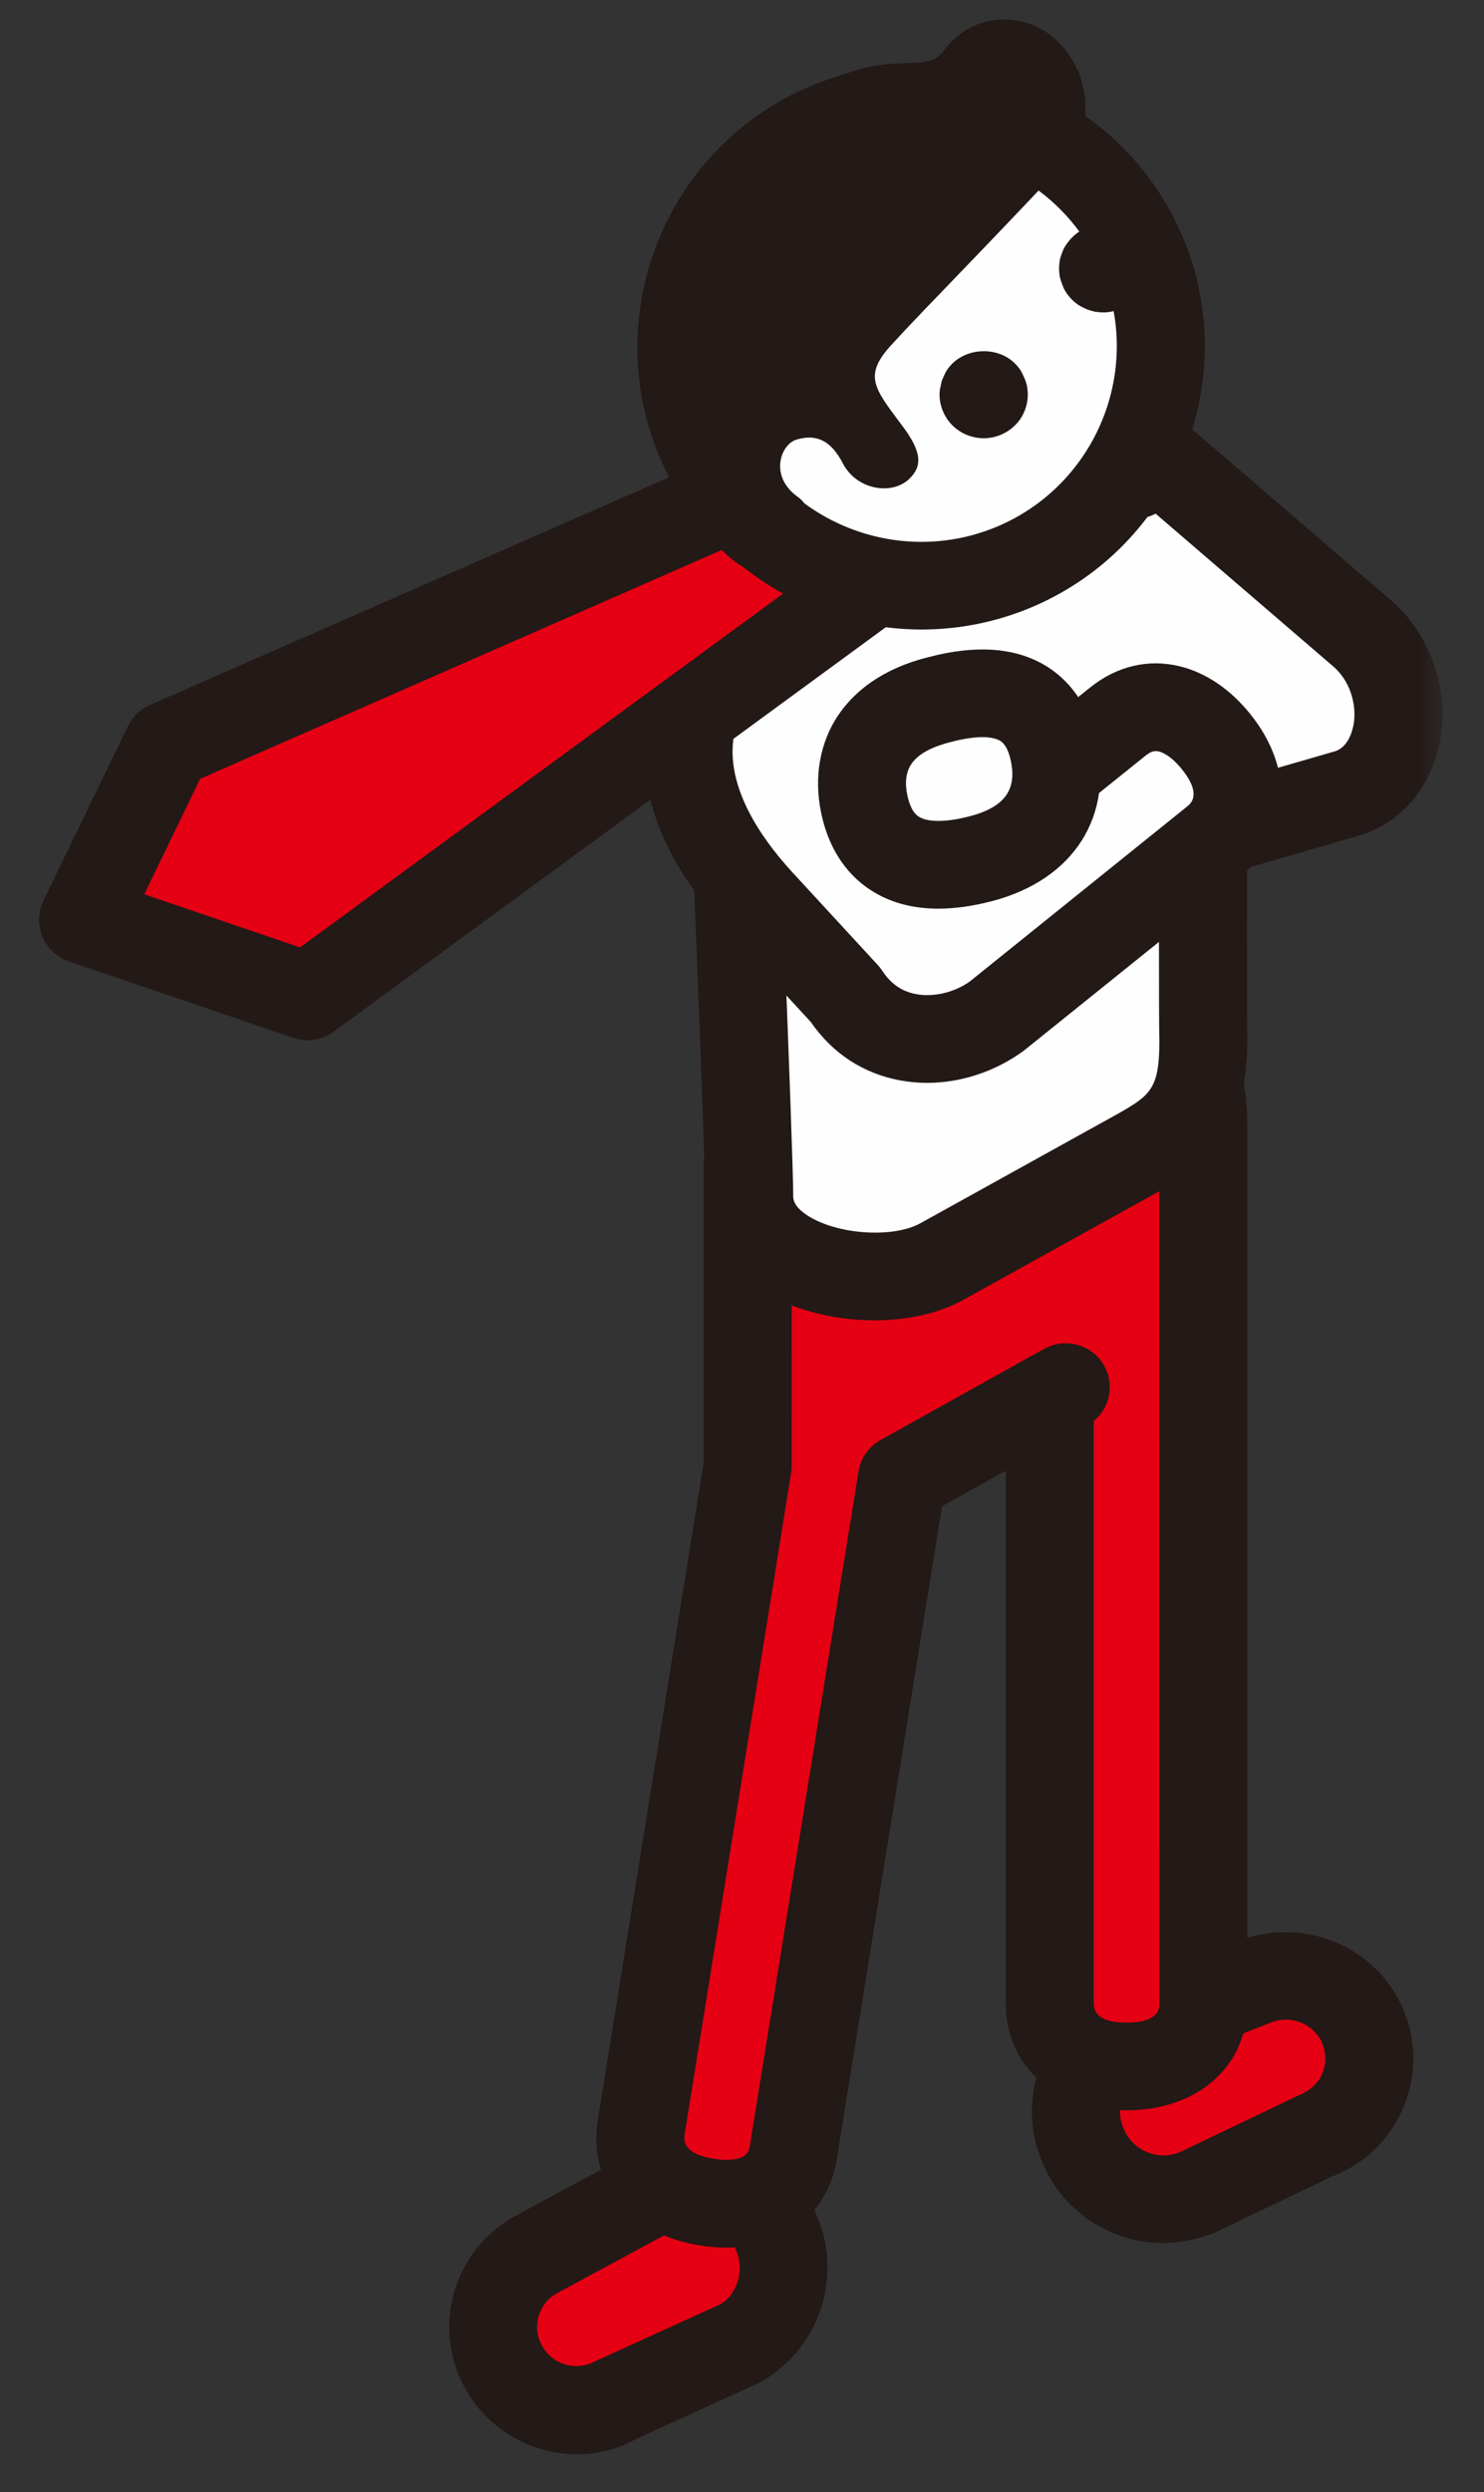
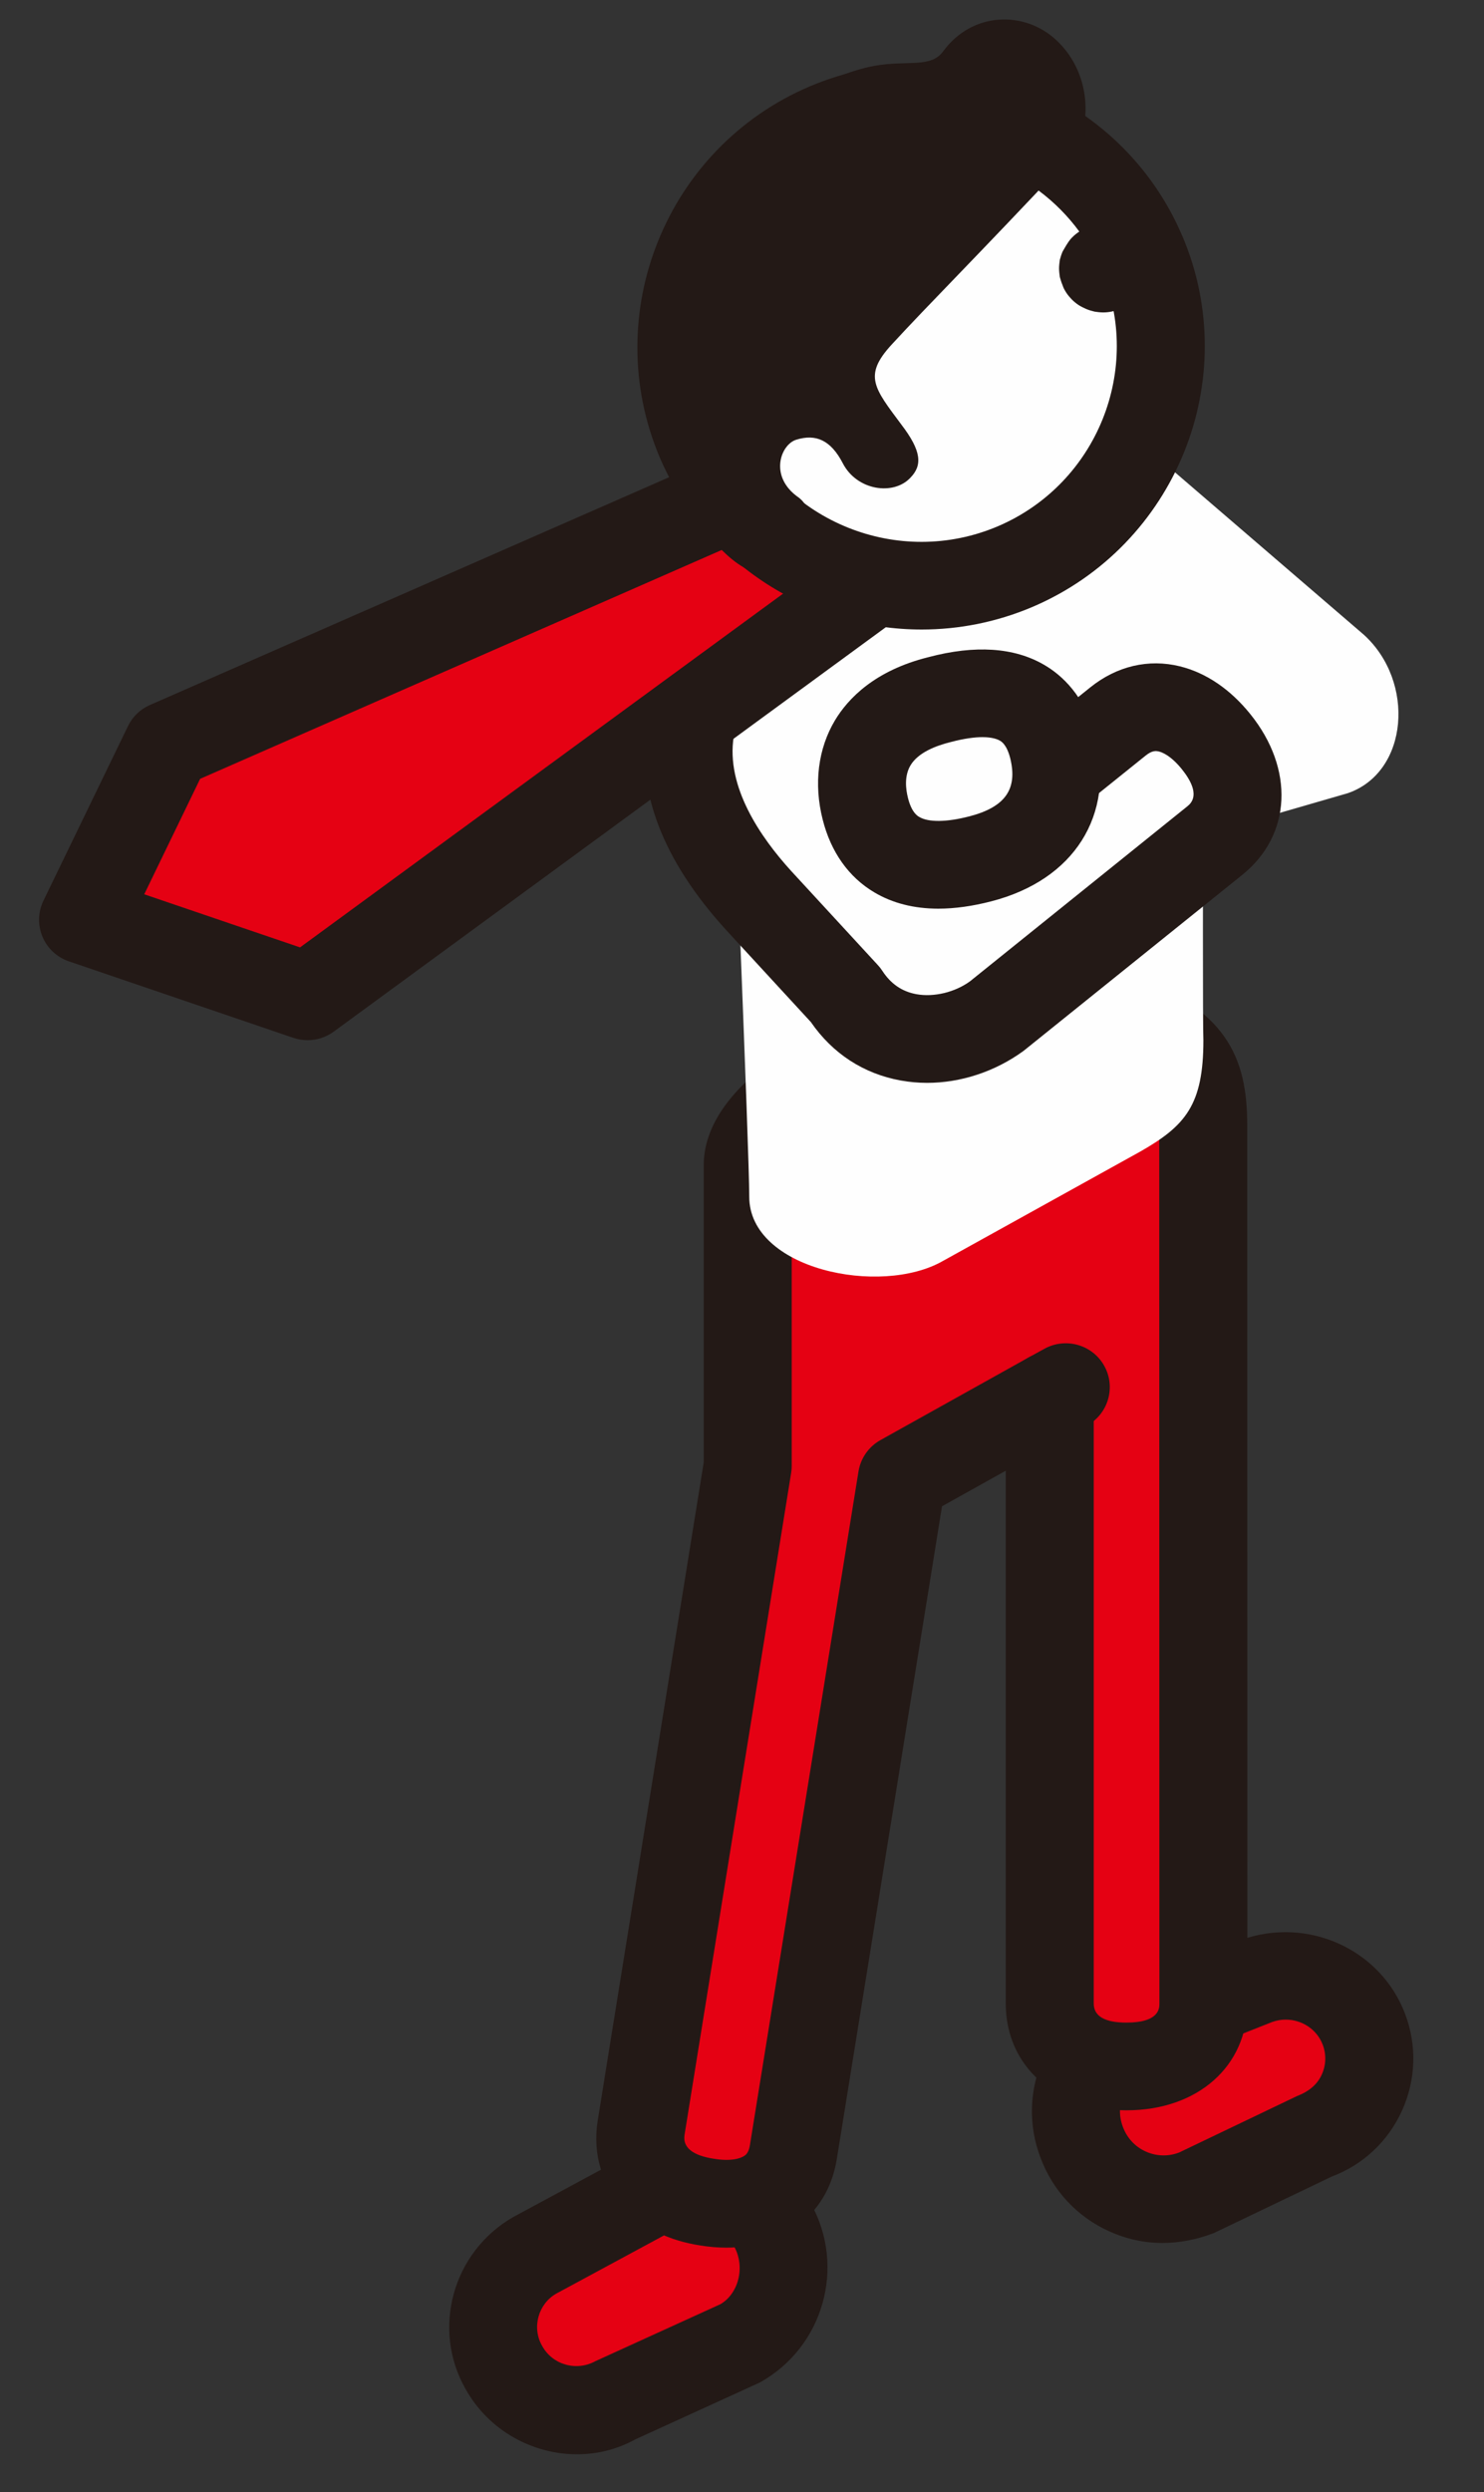
<svg xmlns="http://www.w3.org/2000/svg" width="56" height="94" viewBox="0 0 56 94" fill="none">
  <rect x="0" y="0" width="56" height="94" fill="#333333" stroke="none" />
  <path fill-rule="evenodd" clip-rule="evenodd" d="M51.466 76.53C52.082 78.149 51.259 79.95 49.658 80.549L45.088 82.731C43.373 83.381 41.462 82.52 40.822 80.81C40.166 79.095 41.03 77.19 42.757 76.56L47.443 74.706C49.066 74.12 50.856 74.93 51.466 76.53Z" fill="#E50113" />
  <path fill-rule="evenodd" clip-rule="evenodd" d="M48.519 76.174C48.348 76.174 48.176 76.203 48.008 76.263L43.368 78.099C42.916 78.264 42.59 78.565 42.409 78.959C42.226 79.357 42.215 79.806 42.374 80.222C42.531 80.643 42.835 80.968 43.233 81.148C43.635 81.329 44.085 81.344 44.497 81.185L48.942 79.058C49.433 78.868 49.718 78.597 49.879 78.245C50.041 77.886 50.054 77.487 49.914 77.12C49.692 76.535 49.123 76.174 48.519 76.174ZM43.87 84.597C43.172 84.597 42.499 84.449 41.862 84.161C40.652 83.615 39.731 82.63 39.267 81.389C38.793 80.151 38.835 78.797 39.388 77.587C39.939 76.381 40.932 75.464 42.185 75.006L46.83 73.169C49.34 72.265 52.093 73.517 53.018 75.945C53.474 77.14 53.434 78.442 52.906 79.608C52.379 80.768 51.434 81.652 50.243 82.099L45.806 84.224C45.15 84.474 44.5 84.597 43.87 84.597Z" fill="#231916" />
  <path fill-rule="evenodd" clip-rule="evenodd" d="M51.467 23.942L43.971 17.498C42.757 16.448 40.921 16.586 39.879 17.808C38.825 19.014 38.964 20.832 40.172 21.883L39.091 27.304C37.542 27.752 37.15 29.209 37.599 30.752C38.043 32.277 39.154 33.305 40.701 32.856L50.868 29.914C53.158 29.116 53.412 25.709 51.467 23.942Z" fill="#FEFEFE" />
  <mask id="mask0_1433_42251" style="mask-type:luminance" maskUnits="userSpaceOnUse" x="35" y="15" width="20" height="20">
-     <path fill-rule="evenodd" clip-rule="evenodd" d="M35.764 15.141H54.431V34.62H35.764V15.141Z" fill="white" />
-   </mask>
+     </mask>
  <g mask="url(#mask0_1433_42251)">
    <path fill-rule="evenodd" clip-rule="evenodd" d="M42.08 18.45C42.049 18.45 42.018 18.452 41.985 18.455C41.657 18.48 41.358 18.631 41.144 18.882C40.914 19.145 40.809 19.459 40.833 19.785C40.856 20.114 41.01 20.417 41.263 20.637C41.711 21.026 41.916 21.626 41.801 22.207L40.718 27.628C40.597 28.235 40.148 28.723 39.552 28.895C39.378 28.946 38.846 29.099 39.194 30.293C39.356 30.854 39.61 31.161 39.791 31.261C39.841 31.287 39.956 31.35 40.238 31.271L50.404 28.328C50.808 28.185 50.997 27.728 51.069 27.377C51.202 26.73 51.034 25.801 50.363 25.18L42.887 18.754C42.657 18.555 42.374 18.45 42.08 18.45ZM39.989 34.62C39.356 34.62 38.748 34.465 38.191 34.16C37.171 33.6 36.394 32.556 36.004 31.214C35.671 30.068 35.685 28.966 36.045 28.028C36.352 27.227 36.9 26.581 37.628 26.146L38.382 22.37C37.162 20.695 37.211 18.345 38.627 16.723C39.406 15.809 40.515 15.247 41.733 15.154C42.949 15.06 44.134 15.451 45.059 16.252L52.55 22.692C52.562 22.702 52.574 22.711 52.584 22.721C54.033 24.036 54.715 26.125 54.322 28.04C53.981 29.701 52.922 30.955 51.416 31.478L41.164 34.448C40.768 34.562 40.373 34.62 39.989 34.62Z" fill="#231916" />
  </g>
  <path fill-rule="evenodd" clip-rule="evenodd" d="M19.011 89.29C19.851 90.804 21.768 91.333 23.271 90.506L27.87 88.413C29.477 87.517 30.04 85.509 29.148 83.914C28.251 82.331 26.229 81.749 24.64 82.655L20.197 85.054C18.7 85.91 18.159 87.796 19.011 89.29Z" fill="#E50113" />
  <path fill-rule="evenodd" clip-rule="evenodd" d="M26.257 83.882C25.982 83.882 25.71 83.953 25.466 84.092L20.987 86.51C20.317 86.894 20.06 87.783 20.454 88.472C20.457 88.478 20.461 88.484 20.464 88.49C20.855 89.195 21.753 89.449 22.468 89.056L27.181 86.909C27.856 86.524 28.143 85.515 27.698 84.719C27.482 84.339 27.122 84.058 26.69 83.941C26.547 83.901 26.401 83.882 26.257 83.882ZM21.774 92.568C20.106 92.568 18.445 91.683 17.564 90.099C16.276 87.832 17.085 84.926 19.37 83.619L23.851 81.202C24.962 80.566 26.294 80.401 27.57 80.749C28.861 81.102 29.935 81.938 30.594 83.101C31.934 85.495 31.073 88.522 28.681 89.857L23.96 92.012C23.277 92.389 22.524 92.568 21.774 92.568Z" fill="#231916" />
  <path fill-rule="evenodd" clip-rule="evenodd" d="M45.405 42.449C45.405 40.647 45.175 39.385 41.944 38.249C37.949 36.861 28.216 40.854 28.216 43.952V55.289L26.298 67.201L24.191 80.264C23.949 81.835 25.112 82.816 26.69 83.057C28.273 83.322 29.683 82.747 29.937 81.176L32.044 68.119L34.035 55.761L39.613 52.65V64.182V75.565C39.613 77.159 40.908 77.94 42.503 77.94C44.121 77.94 45.411 77.159 45.411 75.565V64.182V52.65L45.405 42.449Z" fill="#E50113" />
  <path fill-rule="evenodd" clip-rule="evenodd" d="M39.978 39.616C37.765 39.616 34.4 40.598 31.963 42.07C30.343 43.05 29.902 43.785 29.875 43.966L29.876 55.289C29.876 55.377 29.869 55.465 29.855 55.551L25.831 80.526C25.759 80.993 26.133 81.299 26.942 81.422C27.542 81.523 27.929 81.427 28.1 81.303C28.146 81.271 28.252 81.194 28.298 80.912L32.396 55.497C32.477 54.998 32.782 54.563 33.226 54.315L38.803 51.206C39.318 50.921 39.946 50.925 40.454 51.223C40.961 51.52 41.273 52.063 41.273 52.649V75.565C41.273 76.043 41.688 76.286 42.504 76.286C43.751 76.286 43.751 75.744 43.751 75.565L43.745 42.45V42.449C43.745 41.131 43.745 40.638 41.391 39.808C41.016 39.677 40.532 39.616 39.978 39.616ZM27.407 84.774C27.085 84.774 26.753 84.746 26.416 84.69C25.263 84.514 24.269 84.035 23.566 83.309C22.718 82.437 22.359 81.266 22.55 80.012L26.556 55.156V43.951C26.556 42.527 27.496 41.136 29.35 39.823C32.801 37.38 39.045 35.488 42.491 36.685C46.3 38.026 47.065 39.884 47.065 42.449L47.071 75.565C47.071 77.937 45.192 79.595 42.504 79.595C39.825 79.595 37.953 77.937 37.953 75.565V55.471L35.548 56.812L31.577 81.438C31.404 82.51 30.871 83.395 30.037 83.991C29.319 84.507 28.407 84.774 27.407 84.774Z" fill="#231916" />
  <path fill-rule="evenodd" clip-rule="evenodd" d="M39.615 54.307C39.03 54.307 38.463 53.998 38.16 53.452C37.717 52.651 38.009 51.645 38.81 51.203L39.415 50.87C40.219 50.429 41.229 50.72 41.672 51.519C42.114 52.318 41.824 53.325 41.021 53.767L40.417 54.099C40.162 54.24 39.886 54.307 39.615 54.307Z" fill="#231916" />
  <path fill-rule="evenodd" clip-rule="evenodd" d="M42.82 17.917C41.398 17.178 39.643 17.159 38.146 18.014L30.04 22.581C28.422 23.505 27.525 25.243 27.582 26.988C27.618 27.572 28.273 43.436 28.273 45.134C28.273 47.882 33.229 48.904 35.578 47.562L43.044 43.425C44.731 42.459 45.411 41.675 45.411 39.237C45.387 38.783 45.387 32.535 45.411 27.475" fill="#FEFEFE" />
-   <path fill-rule="evenodd" clip-rule="evenodd" d="M32.999 49.799C31.574 49.799 30.097 49.459 28.93 48.786C27.437 47.922 26.613 46.625 26.613 45.133C26.613 43.557 25.971 27.871 25.925 27.084C25.844 24.61 27.104 22.351 29.216 21.144L37.328 16.573C39.263 15.47 41.608 15.422 43.587 16.448C44.401 16.872 44.716 17.872 44.293 18.681C43.869 19.492 42.865 19.805 42.053 19.383C41.08 18.879 39.929 18.901 38.972 19.449L30.858 24.02C29.839 24.603 29.203 25.747 29.242 26.932C29.288 27.721 29.933 43.443 29.933 45.133C29.933 45.469 30.293 45.747 30.595 45.92C31.749 46.587 33.768 46.687 34.752 46.126L42.239 41.978C43.432 41.294 43.751 41.038 43.751 39.236C43.726 38.784 43.729 32.245 43.751 27.467C43.755 26.555 44.474 25.865 45.417 25.821C46.336 25.825 47.075 26.568 47.071 27.482C47.047 32.73 47.05 38.696 47.068 39.155C47.071 42.425 45.947 43.672 43.872 44.86L36.385 49.008C35.458 49.536 34.248 49.799 32.999 49.799Z" fill="#231916" />
  <path fill-rule="evenodd" clip-rule="evenodd" d="M30.041 22.582C25.891 24.929 24.128 29.025 28.624 33.959L31.906 37.522C33.316 39.68 35.999 39.502 37.581 38.348L45.843 31.704C47.091 30.694 46.885 29.203 45.883 27.963C44.87 26.708 43.448 26.203 42.187 27.212L35.733 32.399L32.895 29.989" fill="#FEFEFE" />
  <path fill-rule="evenodd" clip-rule="evenodd" d="M34.983 40.842C34.646 40.842 34.311 40.811 33.984 40.752C32.586 40.498 31.417 39.736 30.598 38.548L27.401 35.077C25.003 32.447 23.998 29.817 24.411 27.26C24.803 24.815 26.467 22.7 29.221 21.143C30.017 20.689 31.031 20.97 31.485 21.766C31.937 22.56 31.657 23.57 30.86 24.022C29.572 24.749 27.977 25.993 27.688 27.782C27.385 29.672 28.698 31.579 29.853 32.848L33.129 36.403C33.191 36.469 33.247 36.541 33.296 36.618C33.618 37.111 34.038 37.398 34.582 37.498C35.241 37.617 36.032 37.427 36.603 37.013L44.799 30.417C44.936 30.305 45.364 29.96 44.59 29.001C44.304 28.647 43.992 28.409 43.731 28.344C43.617 28.317 43.474 28.302 43.227 28.502L36.775 33.686C36.153 34.186 35.263 34.174 34.657 33.657L31.819 31.248C31.121 30.655 31.037 29.612 31.632 28.916C32.227 28.221 33.275 28.137 33.972 28.729L35.763 30.249L41.145 25.924C42.144 25.122 43.343 24.84 44.525 25.132C45.507 25.373 46.423 25.994 47.176 26.927C48.853 29.001 48.736 31.496 46.888 32.989L38.625 39.636C37.541 40.426 36.246 40.842 34.983 40.842Z" fill="#231916" />
  <path fill-rule="evenodd" clip-rule="evenodd" d="M36.994 32.395C39.591 31.723 40.15 29.887 39.734 28.204C39.302 26.549 38.042 25.704 35.44 26.393C32.827 27.04 32.228 28.833 32.654 30.507C33.068 32.16 34.382 33.072 36.994 32.395Z" fill="#FEFEFE" />
  <path fill-rule="evenodd" clip-rule="evenodd" d="M37.073 27.803C36.788 27.803 36.395 27.85 35.867 27.99C35.326 28.125 34.652 28.378 34.36 28.864C34.122 29.26 34.176 29.754 34.263 30.097C34.4 30.642 34.618 30.772 34.691 30.814C35.038 31.02 35.725 31.012 36.577 30.791H36.578C37.933 30.44 38.41 29.764 38.121 28.596C37.989 28.084 37.793 27.969 37.728 27.933C37.641 27.883 37.445 27.803 37.073 27.803ZM35.41 34.272C34.492 34.272 33.684 34.067 32.996 33.659C32.026 33.086 31.351 32.133 31.043 30.905C30.703 29.566 30.868 28.235 31.512 27.163C31.997 26.358 33.002 25.289 35.04 24.785C36.792 24.321 38.269 24.415 39.402 25.076C40.065 25.461 40.94 26.243 41.341 27.786C42.074 30.76 40.529 33.188 37.411 33.994C36.696 34.179 36.029 34.272 35.41 34.272Z" fill="#231916" />
  <path fill-rule="evenodd" clip-rule="evenodd" d="M32.568 16.598L34.923 20.51L11.607 37.579L3.134 34.693L6.323 28.107L32.568 16.598Z" fill="#E50113" />
  <path fill-rule="evenodd" clip-rule="evenodd" d="M5.443 33.73L11.323 35.733L32.721 20.069L31.896 18.7L7.552 29.375L5.443 33.73ZM11.608 39.233C11.428 39.233 11.247 39.204 11.071 39.145L2.598 36.259C2.148 36.105 1.786 35.769 1.603 35.331C1.42 34.895 1.432 34.4 1.638 33.974L4.829 27.388C5 27.032 5.293 26.75 5.655 26.592L31.899 15.083C32.665 14.745 33.561 15.031 33.992 15.746L36.346 19.659C36.787 20.392 36.596 21.337 35.904 21.843L12.591 38.912C12.302 39.123 11.957 39.233 11.608 39.233Z" fill="#231916" />
  <path fill-rule="evenodd" clip-rule="evenodd" d="M43.085 9.538C45.036 14.118 42.895 19.414 38.301 21.371C33.702 23.321 28.399 21.193 26.425 16.608C24.48 12.018 26.615 6.729 31.208 4.778C35.809 2.828 41.128 4.956 43.085 9.538Z" fill="#FEFEFE" />
  <path fill-rule="evenodd" clip-rule="evenodd" d="M34.749 5.714C33.783 5.714 32.802 5.904 31.859 6.303C28.12 7.891 26.368 12.227 27.955 15.966C29.56 19.692 33.909 21.439 37.652 19.851C41.394 18.256 43.147 13.921 41.557 10.189C40.363 7.394 37.624 5.714 34.749 5.714ZM34.781 23.744C30.616 23.744 26.643 21.312 24.9 17.263C22.6 11.839 25.14 5.56 30.559 3.258C35.997 0.955 42.301 3.482 44.612 8.893C44.612 8.893 44.612 8.894 44.614 8.894C46.918 14.303 44.379 20.584 38.955 22.894C37.593 23.471 36.175 23.744 34.781 23.744Z" fill="#231916" />
  <path fill-rule="evenodd" clip-rule="evenodd" d="M30.132 18.761C29.004 17.975 29.459 16.771 30.041 16.587C30.788 16.351 31.353 16.604 31.802 17.47C32.337 18.509 33.719 18.698 34.352 18.021C34.813 17.551 34.778 17.012 34.013 16.013C32.987 14.635 32.573 14.171 33.638 13.007C35.1 11.417 36.788 9.753 40.282 6.03C41.242 5.015 41.266 2.812 39.856 1.509C38.664 0.402 36.695 0.425 35.584 1.945C35.124 2.575 34.237 2.261 32.993 2.484C31.099 2.834 28.671 4.344 27.329 5.926C25.717 7.809 24.566 10.253 24.618 12.76C24.646 13.964 24.814 15.186 24.963 16.386C25.125 17.579 25.504 18.698 26.27 19.645C27.001 20.51 28.14 22.048 29.459 21.572C29.81 21.452 30.041 21.235 30.271 20.947C30.806 20.293 30.703 19.18 30.132 18.761Z" fill="#231916" />
-   <path fill-rule="evenodd" clip-rule="evenodd" d="M37.12 16.529C36.678 16.529 36.25 16.352 35.941 16.044C35.631 15.736 35.455 15.31 35.455 14.884C35.455 14.766 35.469 14.663 35.499 14.561C35.514 14.443 35.543 14.34 35.587 14.252C35.631 14.149 35.676 14.048 35.735 13.958C35.794 13.87 35.867 13.782 35.941 13.709C36.575 13.092 37.68 13.092 38.299 13.709C38.373 13.782 38.446 13.87 38.505 13.958C38.564 14.048 38.608 14.149 38.653 14.252C38.697 14.34 38.726 14.443 38.756 14.561C38.77 14.663 38.785 14.766 38.785 14.884C38.785 15.31 38.608 15.75 38.299 16.044C37.989 16.352 37.562 16.529 37.12 16.529Z" fill="#231916" />
-   <path fill-rule="evenodd" clip-rule="evenodd" d="M41.629 11.784C41.511 11.784 41.408 11.768 41.305 11.754C41.187 11.726 41.084 11.695 40.981 11.651C40.892 11.608 40.789 11.564 40.701 11.505C40.612 11.447 40.524 11.373 40.45 11.3C40.377 11.225 40.303 11.138 40.244 11.05C40.185 10.96 40.126 10.858 40.096 10.756C40.052 10.652 40.023 10.549 39.993 10.448C39.979 10.345 39.964 10.226 39.964 10.123C39.964 10.022 39.979 9.904 39.993 9.8C40.023 9.697 40.052 9.596 40.096 9.492C40.126 9.389 40.185 9.302 40.244 9.214C40.303 9.125 40.377 9.038 40.45 8.963C40.833 8.568 41.408 8.39 41.953 8.509C42.056 8.522 42.16 8.553 42.263 8.596C42.351 8.64 42.454 8.685 42.543 8.757C42.631 8.816 42.72 8.876 42.793 8.963C42.867 9.038 42.941 9.125 43 9.214C43.059 9.302 43.118 9.389 43.162 9.492C43.191 9.596 43.235 9.697 43.25 9.8C43.28 9.904 43.28 10.022 43.28 10.123C43.28 10.241 43.28 10.345 43.25 10.448C43.235 10.549 43.191 10.652 43.162 10.756C43.118 10.858 43.059 10.96 43 11.05C42.941 11.138 42.867 11.225 42.793 11.3C42.484 11.608 42.056 11.784 41.629 11.784Z" fill="#231916" />
+   <path fill-rule="evenodd" clip-rule="evenodd" d="M41.629 11.784C41.511 11.784 41.408 11.768 41.305 11.754C41.187 11.726 41.084 11.695 40.981 11.651C40.892 11.608 40.789 11.564 40.701 11.505C40.612 11.447 40.524 11.373 40.45 11.3C40.377 11.225 40.303 11.138 40.244 11.05C40.185 10.96 40.126 10.858 40.096 10.756C40.052 10.652 40.023 10.549 39.993 10.448C39.979 10.345 39.964 10.226 39.964 10.123C39.964 10.022 39.979 9.904 39.993 9.8C40.023 9.697 40.052 9.596 40.096 9.492C40.303 9.125 40.377 9.038 40.45 8.963C40.833 8.568 41.408 8.39 41.953 8.509C42.056 8.522 42.16 8.553 42.263 8.596C42.351 8.64 42.454 8.685 42.543 8.757C42.631 8.816 42.72 8.876 42.793 8.963C42.867 9.038 42.941 9.125 43 9.214C43.059 9.302 43.118 9.389 43.162 9.492C43.191 9.596 43.235 9.697 43.25 9.8C43.28 9.904 43.28 10.022 43.28 10.123C43.28 10.241 43.28 10.345 43.25 10.448C43.235 10.549 43.191 10.652 43.162 10.756C43.118 10.858 43.059 10.96 43 11.05C42.941 11.138 42.867 11.225 42.793 11.3C42.484 11.608 42.056 11.784 41.629 11.784Z" fill="#231916" />
</svg>